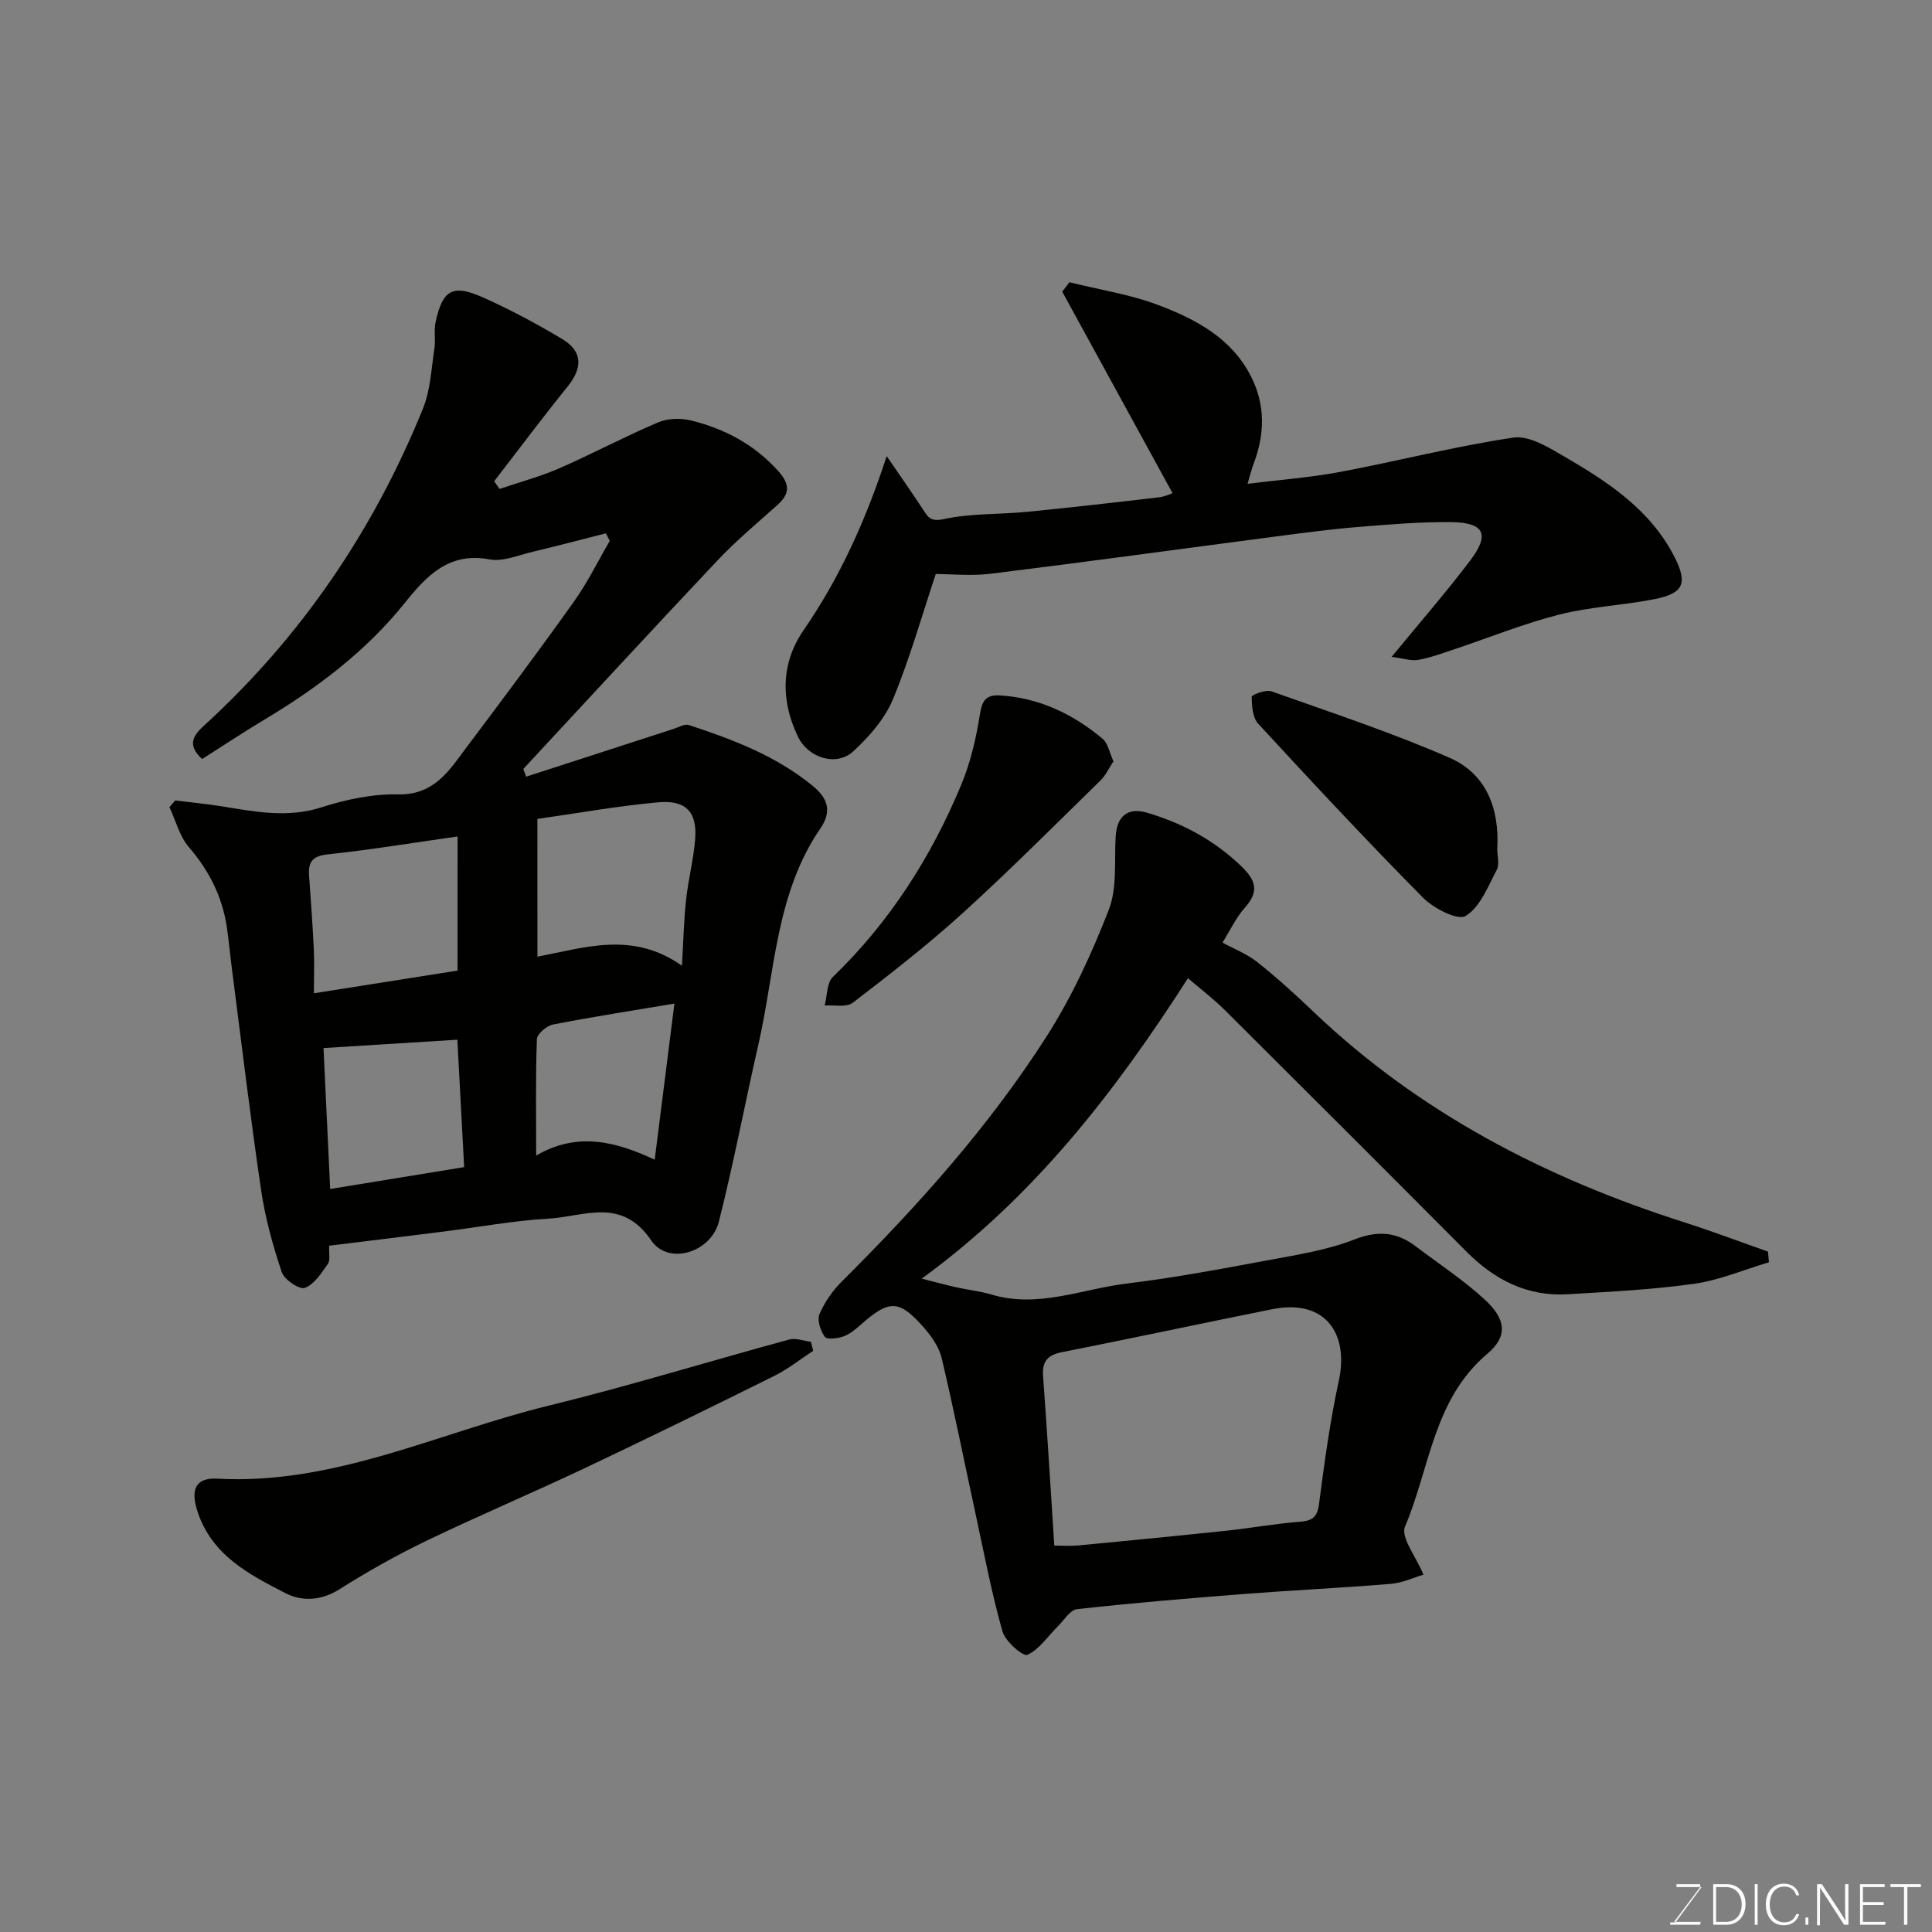
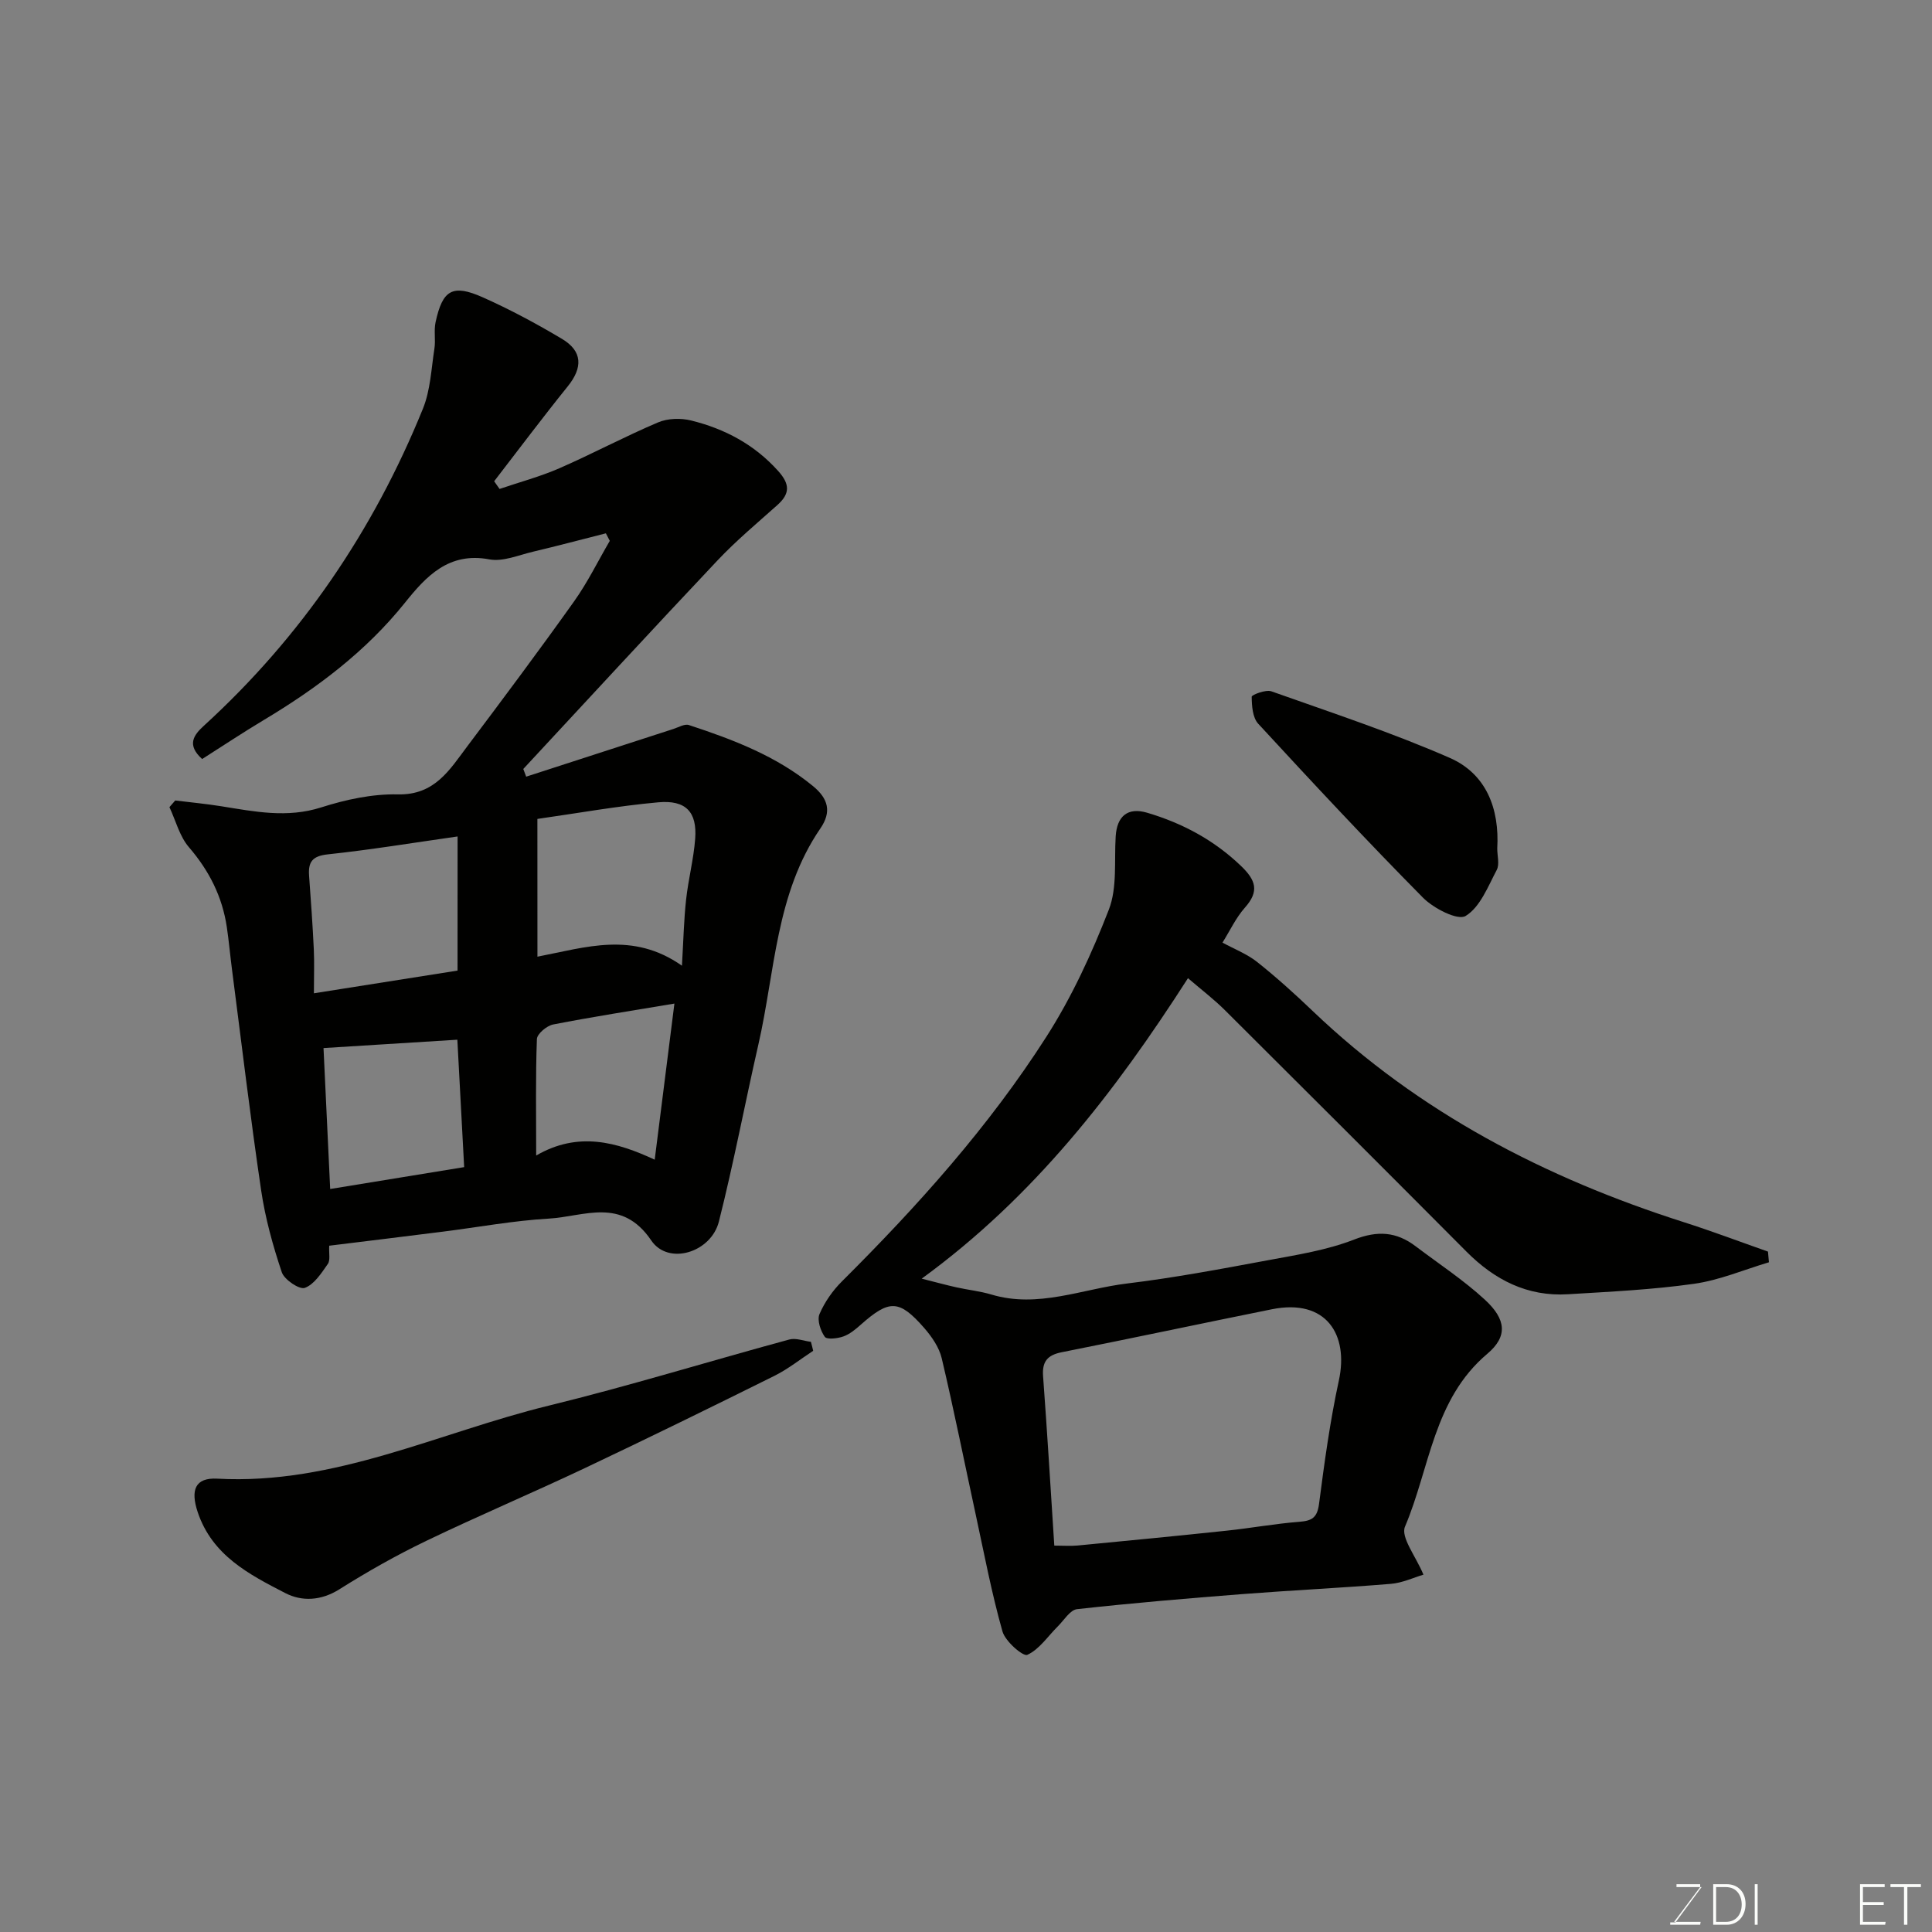
<svg xmlns="http://www.w3.org/2000/svg" enable-background="new 0 0 400 400" viewBox="0 0 400 400">
  <rect x="0" y="0" width="400" height="400" fill="#808080" stroke="none" />
  <path d="m108.94 160.8c10.15-3.29 20.3-6.59 30.46-9.87 1.07-.34 2.33-1.11 3.22-.82 9.15 3 18.1 6.4 25.7 12.64 3.18 2.61 3.89 5.33 1.53 8.77-9.24 13.47-9.37 29.57-12.83 44.71-2.79 12.21-5.11 24.54-8.18 36.68-1.62 6.41-10.46 9.14-14 3.92-6.13-9.06-13.92-4.95-21.22-4.53-7.33.42-14.61 1.78-21.92 2.7-7.77.98-15.54 1.93-23.54 2.91-.09 1.59.26 3-.29 3.78-1.33 1.9-2.81 4.23-4.76 4.95-1.11.41-4.25-1.69-4.77-3.24-1.85-5.51-3.42-11.19-4.27-16.93-2.25-15.22-4.06-30.5-6.04-45.76-.38-2.92-.64-5.86-1.07-8.77-.94-6.3-3.65-11.66-7.84-16.53-1.94-2.25-2.73-5.5-4.04-8.3.4-.46.8-.92 1.2-1.38 3.18.39 6.38.69 9.55 1.2 6.88 1.1 13.61 2.49 20.68.23 5.08-1.62 10.58-2.81 15.87-2.69 7.66.17 10.73-5.13 14.38-9.97 7.46-9.92 14.89-19.87 22.09-29.98 2.81-3.94 4.95-8.35 7.4-12.54-.27-.52-.54-1.04-.81-1.56-5.02 1.27-10.03 2.61-15.07 3.8-3.01.71-6.24 2.12-9.07 1.59-8.39-1.58-13.1 3.54-17.42 8.93-8.15 10.17-18.29 17.76-29.33 24.37-4.31 2.58-8.49 5.37-12.7 8.04-3.24-2.93-1.77-4.95.37-6.9 20.14-18.4 35.11-40.42 45.34-65.63 1.56-3.84 1.73-8.26 2.38-12.44.28-1.79-.14-3.71.24-5.47 1.45-6.71 3.51-7.94 9.78-5.15 5.63 2.51 11.09 5.44 16.39 8.6 4.28 2.55 4.33 5.95 1.19 9.84-5.2 6.45-10.17 13.08-15.23 19.64.37.53.75 1.06 1.12 1.59 4.13-1.41 8.39-2.54 12.38-4.28 6.88-3.01 13.53-6.57 20.44-9.5 2-.85 4.7-.92 6.85-.39 6.95 1.72 13.08 4.96 18.01 10.45 2.47 2.75 2.47 4.71-.19 7.08-4.19 3.74-8.53 7.37-12.37 11.44-13.5 14.3-26.82 28.77-40.21 43.18.2.54.4 1.06.6 1.59zm2.33 37.27c9.96-1.91 19.72-5.31 29.92 1.87.31-5.3.4-9.51.86-13.69.46-4.22 1.56-8.37 1.88-12.59.42-5.53-1.91-8.07-7.65-7.55-8.4.76-16.72 2.26-25.02 3.44.01 10.04.01 19.14.01 28.52zm-16.53-24.89c-9.14 1.3-18 2.76-26.91 3.71-3.15.34-4.04 1.57-3.84 4.38.37 5.09.74 10.18.98 15.28.13 2.76.02 5.52.02 9.1 10.55-1.67 20.28-3.21 29.74-4.7.01-9.83.01-18.77.01-27.77zm-26.38 72.99c9.4-1.54 18.47-3.02 27.74-4.53-.51-9.45-.99-18.42-1.41-26.38-9.24.58-18.22 1.14-27.71 1.73.44 9.13.89 18.79 1.38 29.18zm71.27-38.39c-8.53 1.43-16.85 2.72-25.12 4.33-1.31.26-3.3 1.93-3.35 3.01-.29 7.74-.15 15.49-.15 24.12 8.71-5.07 16.73-2.77 24.54.86 1.42-11.28 2.77-21.93 4.08-32.32z" fill="#010100" />
  <path d="m366.24 261.34c-5.17 1.54-10.25 3.72-15.53 4.46-8.62 1.22-17.37 1.63-26.07 2.16-8.4.52-15.2-2.97-21.03-8.83-16.62-16.7-33.29-33.35-49.99-49.97-2.3-2.29-4.91-4.27-7.66-6.64-15.14 23.59-31.81 45.21-55.13 62.21 2.93.74 5.07 1.33 7.24 1.81 2.39.53 4.85.78 7.19 1.48 9.68 2.9 18.8-1.17 28.12-2.29 9.71-1.18 19.35-2.99 28.97-4.78 6.07-1.13 12.3-2.09 18-4.31 4.88-1.9 8.75-1.63 12.72 1.37 4.82 3.65 9.93 7 14.36 11.08 4.39 4.04 4.79 7.58.5 11.2-11.18 9.43-11.88 23.66-17.04 35.78-.94 2.2 2.26 6.16 3.82 9.95-1.99.58-4.33 1.7-6.75 1.9-10.18.84-20.4 1.32-30.59 2.11-11.47.89-22.95 1.86-34.38 3.13-1.44.16-2.69 2.28-3.97 3.55-2.08 2.06-3.84 4.78-6.33 5.91-.87.39-4.56-2.79-5.14-4.85-2.25-7.95-3.79-16.11-5.54-24.2-2.34-10.79-4.5-21.63-7.04-32.37-.53-2.24-2.05-4.44-3.6-6.23-5.2-5.95-7.24-5.95-13.14-.72-1.09.97-2.3 1.98-3.63 2.45-1.2.43-3.41.68-3.84.07-.89-1.26-1.62-3.46-1.09-4.71 1.07-2.49 2.74-4.88 4.68-6.8 15.67-15.6 30.41-32.03 42.33-50.67 5.23-8.18 9.37-17.19 12.89-26.25 1.77-4.56 1.1-10.08 1.42-15.17.26-4.21 2.5-6.08 6.49-4.91 7.3 2.16 13.82 5.63 19.42 10.99 3.11 2.97 3.88 5.26.84 8.67-1.88 2.12-3.11 4.81-4.64 7.24 2.41 1.31 5.05 2.33 7.17 4 4 3.18 7.81 6.62 11.5 10.15 21.97 21 48.14 34.56 76.85 43.73 5.86 1.87 11.62 4.05 17.42 6.09.06.74.13 1.48.2 2.21zm-147.96 58.66c1.89 0 3.38.12 4.85-.02 10.28-.99 20.56-1.98 30.83-3.07 5.03-.53 10.03-1.45 15.07-1.84 2.6-.2 3.69-.86 4.06-3.69 1.11-8.56 2.28-17.15 4.11-25.58 2.05-9.44-2.57-17.01-13.88-14.73-14.5 2.92-28.97 6.01-43.48 8.89-2.99.59-4.11 1.93-3.88 4.99.85 11.47 1.54 22.96 2.32 35.05z" fill="#010100" />
-   <path d="m242.76 102.1c-7.79-14.22-15.31-27.97-22.84-41.72.5-.65 1-1.29 1.5-1.94 6.18 1.54 12.58 2.5 18.49 4.75 7.68 2.92 15.02 6.79 19.06 14.67 3.04 5.94 2.91 11.97.6 18.09-.46 1.22-.76 2.5-1.28 4.22 6.54-.82 12.91-1.29 19.15-2.46 11.99-2.25 23.84-5.33 35.89-7.11 3.28-.48 7.31 2.04 10.56 3.93 9.12 5.3 17.94 11.09 22.89 20.97 2.64 5.27 1.77 7.34-4.16 8.53-6.55 1.31-13.34 1.57-19.79 3.21-7.37 1.87-14.48 4.77-21.72 7.18-2.46.82-4.93 1.75-7.47 2.2-1.49.26-3.12-.32-5.52-.62 6-7.31 11.38-13.48 16.3-19.99 4.07-5.39 2.89-7.82-3.91-7.91-6.42-.08-12.87.48-19.29 1-5.55.45-11.08 1.19-16.6 1.91-19.79 2.59-39.56 5.31-59.36 7.76-4.17.52-8.46.07-11.52.07-2.86 8.56-5.35 17.46-8.87 25.94-1.68 4.05-4.92 7.74-8.2 10.77-3.5 3.24-9.34 1.37-11.46-3.02-3.63-7.53-3.51-15.26 1.13-22 7.49-10.89 12.83-22.6 17.24-36.09 2.49 3.64 5.03 7.25 7.45 10.93 1.08 1.65 1.54 2.72 4.39 2.1 5.58-1.21 11.47-.94 17.21-1.5 9.12-.9 18.23-1.94 27.34-3.01 1.25-.14 2.43-.74 2.79-.86z" fill="#010100" />
  <path d="m168.36 279.67c-2.66 1.74-5.19 3.77-8.02 5.18-13.03 6.47-26.09 12.87-39.24 19.1-10.9 5.16-22.02 9.86-32.89 15.09-6.17 2.97-12.16 6.36-17.95 10.01-3.79 2.38-7.74 2.56-11.2.78-7.48-3.86-15.11-7.78-18.12-16.74-1.52-4.54-.6-7.2 4.04-6.95 24.31 1.34 45.87-9.56 68.6-15.11 16.73-4.09 33.21-9.19 49.84-13.7 1.35-.37 2.98.3 4.47.48.17.6.32 1.23.47 1.86z" fill="#010100" />
-   <path d="m230.53 157.62c-.94 1.41-1.61 2.9-2.69 3.97-9.42 9.2-18.71 18.54-28.45 27.39-7.26 6.6-15.04 12.65-22.83 18.63-1.31 1.01-3.85.42-5.82.58.53-2.01.42-4.69 1.7-5.93 11.76-11.35 20.34-24.8 26.57-39.77 1.91-4.58 3.07-9.57 3.85-14.49.46-2.92 1.23-4.21 4.23-4.02 8.13.52 15.08 3.86 21.2 8.98 1.1.93 1.4 2.83 2.24 4.66z" fill="#010100" />
  <path d="m309.99 175.66c-.01 1.5.51 3.27-.1 4.44-1.82 3.45-3.45 7.72-6.45 9.54-1.64 1-6.64-1.57-8.84-3.8-11.62-11.75-22.9-23.85-34.1-36-1.17-1.27-1.33-3.7-1.35-5.59 0-.39 2.92-1.53 4.07-1.12 12.37 4.39 24.88 8.51 36.89 13.76 7.6 3.31 10.36 10.51 9.88 18.77z" fill="#010100" />
  <g fill="#fbfcfa">
    <path d="m346.9 398 5.4-7.3h-5.2v-.6h4.9v.6l-5.4 7.2h5.5l-.1.6h-6.2v-.5z" />
    <path d="m354.7 390.1h2.8c2.3 0 3.9 1.6 3.9 4.1s-1.6 4.3-3.9 4.3h-2.8zm.6 7.8h2c2.2 0 3.3-1.6 3.3-3.6 0-1.8-1-3.6-3.3-3.6h-2z" />
    <path d="m363.9 390.1v8.4h-.6v-8.4z" />
-     <path d="m372.5 396.3c-.4 1.3-1.4 2.3-3.2 2.3-2.4 0-3.7-1.9-3.7-4.3 0-2.3 1.2-4.3 3.7-4.3 1.8 0 2.9 1 3.2 2.4h-.6c-.4-1.1-1.1-1.8-2.5-1.8-2.1 0-3 1.9-3 3.7s.9 3.7 3 3.7c1.4 0 2.1-.7 2.5-1.7z" />
-     <path d="m373.8 398.5v-1.5h.6v1.5z" />
-     <path d="m376.2 398.5v-8.4h1c1.3 2 4.4 6.6 4.9 7.6-.1-1.2-.1-2.4-.1-3.8v-3.8h.7v8.4h-.9c-1.2-1.9-4.4-6.8-5-7.7.1 1.1 0 2.3 0 3.9v3.9h-.6z" />
    <path d="m390 394.4h-4.3v3.5h4.7l-.1.6h-5.2v-8.4h5.1v.6h-4.5v3.1h4.3z" />
    <path d="m394.2 390.7h-2.8v-.6h6.3v.6h-2.8v7.8h-.7z" />
  </g>
</svg>